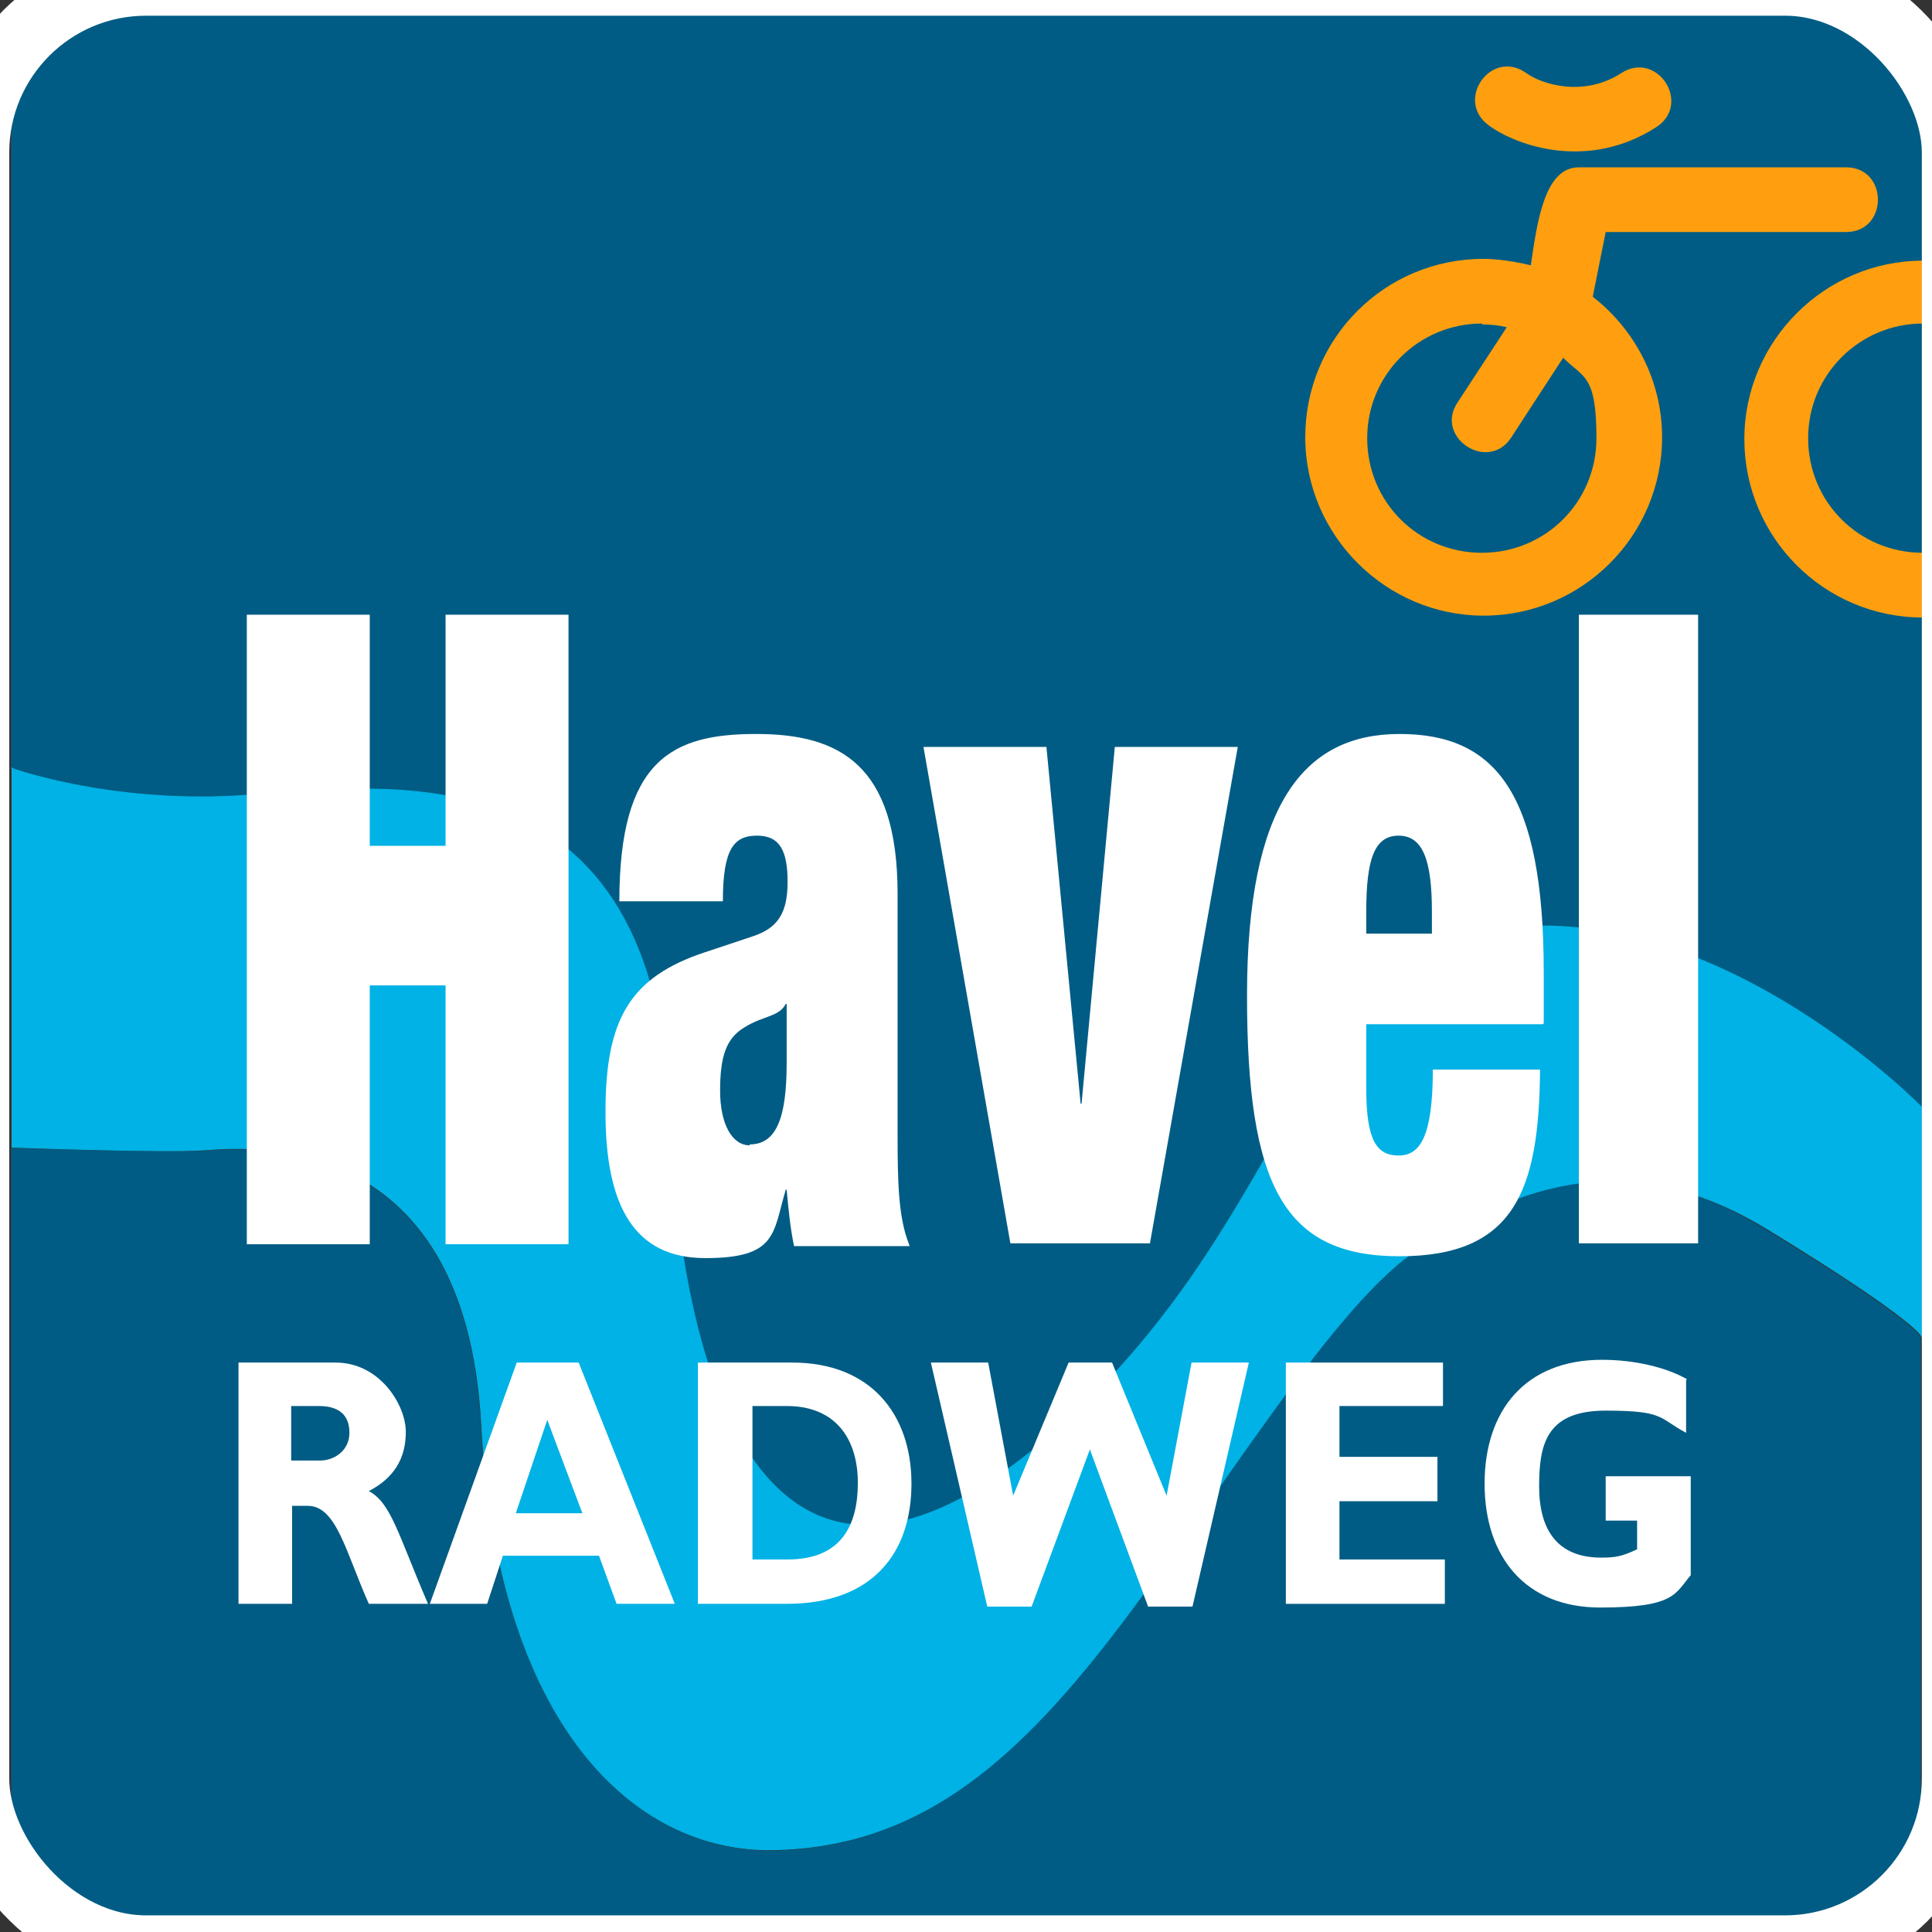
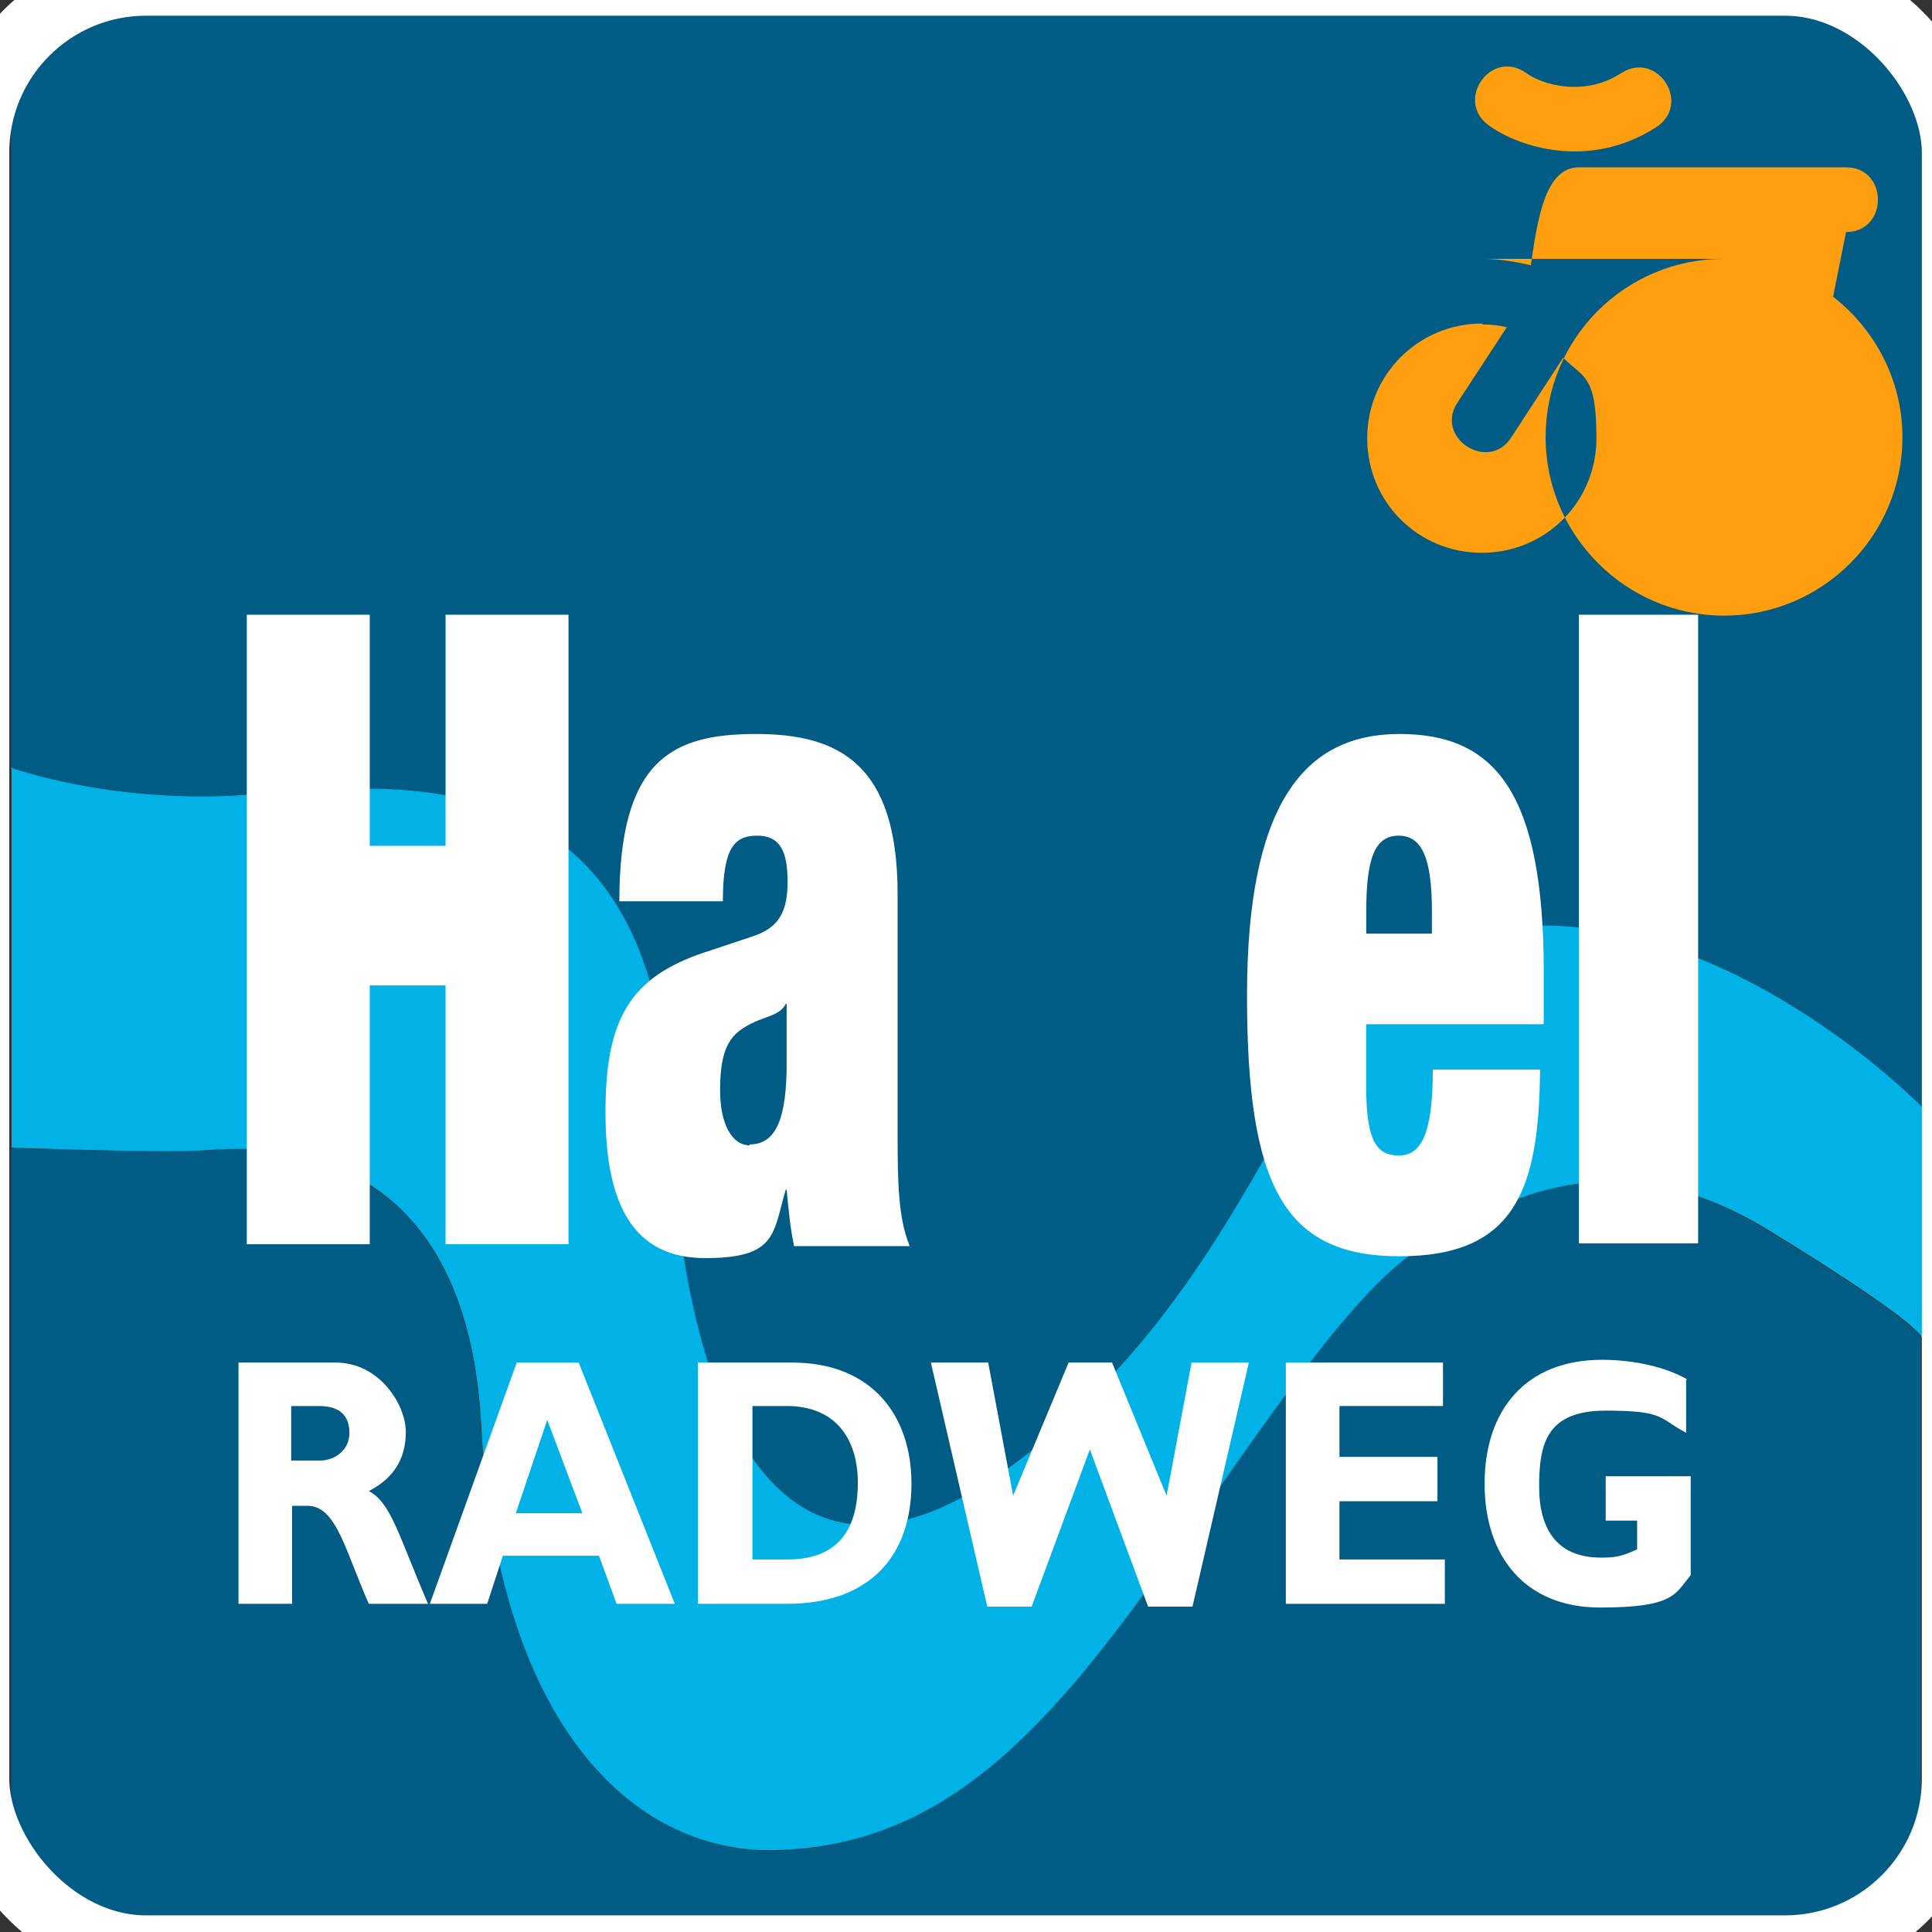
<svg xmlns="http://www.w3.org/2000/svg" version="1.1" viewBox="0 0 209 209">
  <rect x="0" y="0" width="209" height="209" fill="#333333" stroke="none" />
  <defs>
    <style>
      .cls-1 {
        fill: #005c84;
      }

      .cls-1, .cls-2, .cls-3 {
        fill-rule: evenodd;
      }

      .cls-4, .cls-2 {
        fill: #fff;
      }

      .cls-3 {
        fill: #00b2e5;
        stroke: #00b2e5;
        stroke-miterlimit: 3.9;
        stroke-width: .1px;
      }

      .cls-5 {
        fill: none;
        stroke: #fff;
        stroke-miterlimit: 10;
        stroke-width: 7px;
      }

      .cls-6 {
        fill: #ff9f0f;
      }
    </style>
  </defs>
  <g>
    <g id="Logo">
      <g>
        <path class="cls-1" d="M207.9,207.8H1.2v-83.6s16.4.5,20.7.3c4.3-.3,28.4-2.8,30.1,29.6,1.8,32.4,16.5,46.3,31.6,46.1,15.2-.3,25.6-8.9,36.7-23.3,11.1-14.4,24.1-36.2,33.2-41.8,9.1-5.6,21.3-12.2,37.7-2,16.5,10.1,16.6,11.6,16.6,11.6v63.1h0Z" />
        <path class="cls-1" d="M207.9,1.1H1.2v82s10.4,3.8,24.5,3c14.2-.8,44.8-6.6,46.6,33.4,1.8,40,15.4,58.7,42,35.2,26.6-23.5,26.1-52.4,49.4-54.4,23.3-2,44.2,19.5,44.2,19.5V1.1h0Z" />
        <path class="cls-3" d="M1.2,83.1s10.4,3.8,24.5,3c14.2-.8,44.8-6.6,46.6,33.4,1.8,40,15.4,58.7,42,35.2,26.6-23.5,26.1-52.4,49.4-54.4,23.3-2,44.2,19.5,44.2,19.5v24.8s-.1-1.5-16.6-11.6c-16.5-10.1-28.6-3.5-37.7,2-9.1,5.6-22,27.3-33.2,41.8-11.1,14.4-21.5,23-36.7,23.3-15.2.3-29.9-13.7-31.6-46.1-1.8-32.4-25.8-29.9-30.1-29.6-4.3.3-20.7-.3-20.7-.3v-41Z" />
        <g>
          <path class="cls-6" d="M165.1,7.9c1.8,1.3,6.3,2.6,10.3,0,3.9-2.5,7.7,3.4,3.7,5.9-7.2,4.6-14.8,2.1-18-.2-3.8-2.7.2-8.4,4-5.7Z" />
-           <path class="cls-6" d="M160.3,28c1.8,0,3.6.3,5.3.7.7-4.8,1.5-10.6,5.2-10.6h28.9c4.6,0,4.6,7,0,7h-26l-1.4,7c4.5,3.5,7.5,9,7.5,15.2,0,10.7-8.7,19.3-19.3,19.3s-19.3-8.7-19.3-19.3c0-10.7,8.6-19.3,19.3-19.3ZM160.3,35c-6.8,0-12.4,5.5-12.4,12.4s5.5,12.4,12.4,12.4,12.4-5.5,12.4-12.4-1.4-6.5-3.6-8.7l-5.6,8.6c-2.5,3.9-8.4,0-5.8-3.8l5.3-8.1c-.8-.2-1.7-.3-2.6-.3Z" />
-           <path class="cls-6" d="M208,35c-6.8,0-12.4,5.5-12.4,12.4s5.5,12.4,12.4,12.4v7c-10.7,0-19.3-8.7-19.3-19.3s8.7-19.3,19.3-19.3v7Z" />
+           <path class="cls-6" d="M160.3,28c1.8,0,3.6.3,5.3.7.7-4.8,1.5-10.6,5.2-10.6h28.9c4.6,0,4.6,7,0,7l-1.4,7c4.5,3.5,7.5,9,7.5,15.2,0,10.7-8.7,19.3-19.3,19.3s-19.3-8.7-19.3-19.3c0-10.7,8.6-19.3,19.3-19.3ZM160.3,35c-6.8,0-12.4,5.5-12.4,12.4s5.5,12.4,12.4,12.4,12.4-5.5,12.4-12.4-1.4-6.5-3.6-8.7l-5.6,8.6c-2.5,3.9-8.4,0-5.8-3.8l5.3-8.1c-.8-.2-1.7-.3-2.6-.3Z" />
        </g>
        <g>
          <polygon class="cls-2" points="26.7 134.6 40 134.6 40 106.6 48.2 106.6 48.2 134.6 61.5 134.6 61.5 66.5 48.2 66.5 48.2 91.5 40 91.5 40 66.5 26.7 66.5 26.7 134.6" />
          <rect class="cls-4" x="170.8" y="66.5" width="12.9" height="68" />
          <path class="cls-2" d="M98.3,134.5c-1.1-2.8-1.2-6.6-1.2-11.6v-26.2c0-14-6.3-17.3-15.3-17.3s-14.8,2.7-14.8,18.1h11.2c0-5.7,1.2-7.1,3.7-7.1s3.3,1.7,3.3,5-1,5-3.8,5.9l-5.1,1.7c-8.2,2.7-10.8,7.3-10.8,17.3s3,15.8,10.8,15.8,7.3-2.7,8.7-7.4h.1c.2,2.2.4,4.2.8,6.1h12.5ZM81.1,123.9c-1.9,0-3.2-2.3-3.2-5.9s.6-5.7,2.7-6.9c1.9-1.2,3.7-1.1,4.4-2.5h.1v6.4c0,5.9-1.1,8.8-4,8.8Z" />
-           <polygon class="cls-2" points="109.3 134.5 124.4 134.5 133.9 80.8 120.6 80.8 117 119.4 116.9 119.4 113.2 80.8 99.9 80.8 109.3 134.5" />
          <path class="cls-2" d="M167,110.7v-5.5c0-19.4-5.2-25.8-15.6-25.8s-16.5,7.7-16.5,28.3,4,28.2,16.5,28.2,15.1-7.2,15.2-20.2h-11.6c0,7.3-1.4,9.3-3.7,9.3s-3.5-1.5-3.5-7.2v-7h19.1ZM154.9,101h-7.1v-2.4c0-5.7.9-8.2,3.5-8.2s3.6,2.6,3.6,8.2v2.4h0Z" />
        </g>
        <g>
          <path class="cls-2" d="M25.8,147.4v26.1h5.8v-10.6h1.7c3.1,0,4.1,5,6.6,10.6h6.4c-3.3-7.7-4-10.9-6.4-12.2,2.7-1.4,4-3.5,4-6.4s-2.8-7.5-7.6-7.5h-10.4ZM31.6,152.1h2.9c2.2,0,3.3,1,3.3,2.9s-1.6,3-3.2,3h-3.1v-5.9h0Z" />
          <path class="cls-2" d="M62.6,147.4h-6.7l-9.4,26.1h6.2l1.7-5.2h10.4l1.9,5.2h6.3l-10.4-26.1ZM63,163.7h-7.2l3.4-10.1,3.8,10.1Z" />
          <path class="cls-2" d="M75.5,147.4v26.1h9.6c9.3,0,13.5-5.5,13.5-13s-4.4-13.1-12.9-13.1h-10.3ZM81.4,152.1h3.7c5.5,0,7.7,3.8,7.7,8.3s-1.7,8.3-7.6,8.3h-3.8v-16.5Z" />
          <polygon class="cls-2" points="117.9 156.8 124.2 173.8 129 173.8 135.1 147.4 128.9 147.4 126.2 161.8 120.3 147.4 115.6 147.4 109.6 161.8 106.9 147.4 100.7 147.4 106.8 173.8 111.6 173.8 117.9 156.8" />
          <polygon class="cls-2" points="156.3 168.7 144.9 168.7 144.9 162.4 155.5 162.4 155.5 157.6 144.9 157.6 144.9 152.1 156.1 152.1 156.1 147.4 139.1 147.4 139.1 173.5 156.3 173.5 156.3 168.7" />
          <path class="cls-2" d="M182.5,149.2c-2.3-1.3-5.7-2.1-9.2-2.1-8.3,0-12.7,5.5-12.7,13.4s4.4,13.4,12.5,13.4,8.1-1.5,9.8-3.5v-10.7h-9.2v4.8h3.4v3.1c-1.7.8-2.4.9-3.9.9-4.8,0-6.7-3.1-6.7-7.7s.8-8.2,7.2-8.2,5.7.8,8.7,2.4v-5.7h0Z" />
        </g>
        <rect class="cls-5" x="-2.5" y="-1.8" width="213.9" height="212.5" rx="18.3" ry="18.3" />
      </g>
    </g>
  </g>
</svg>